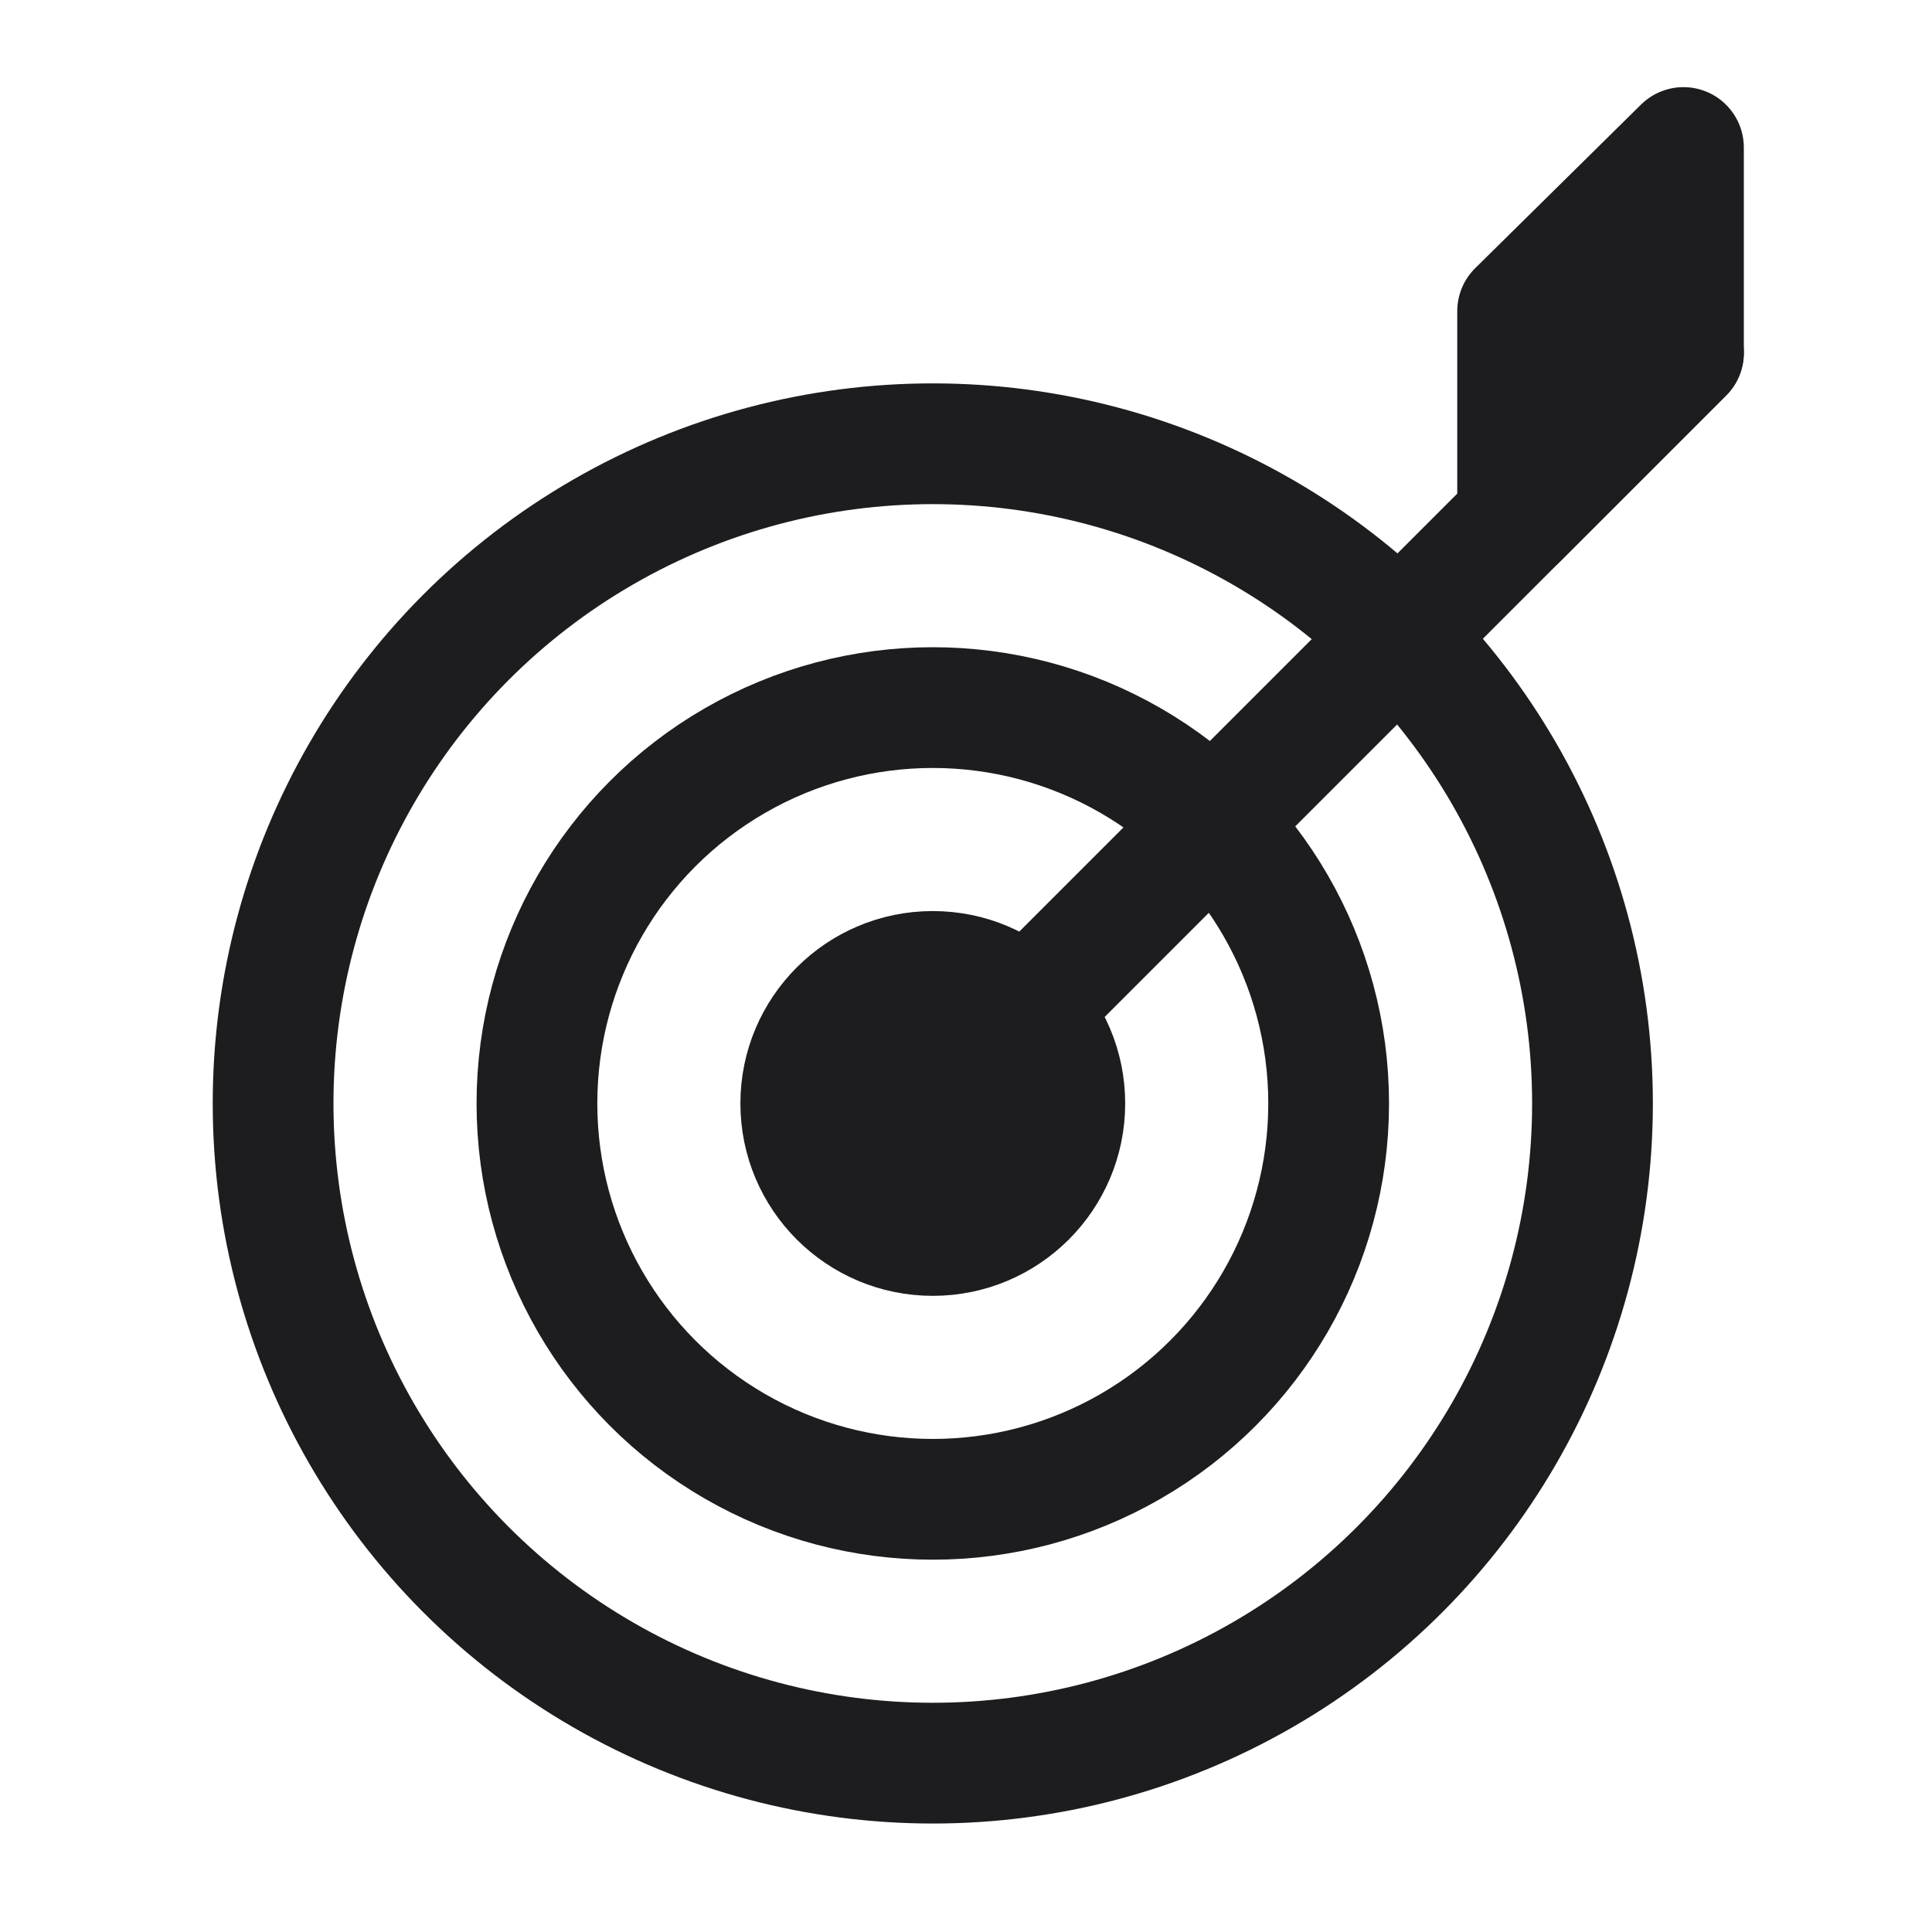
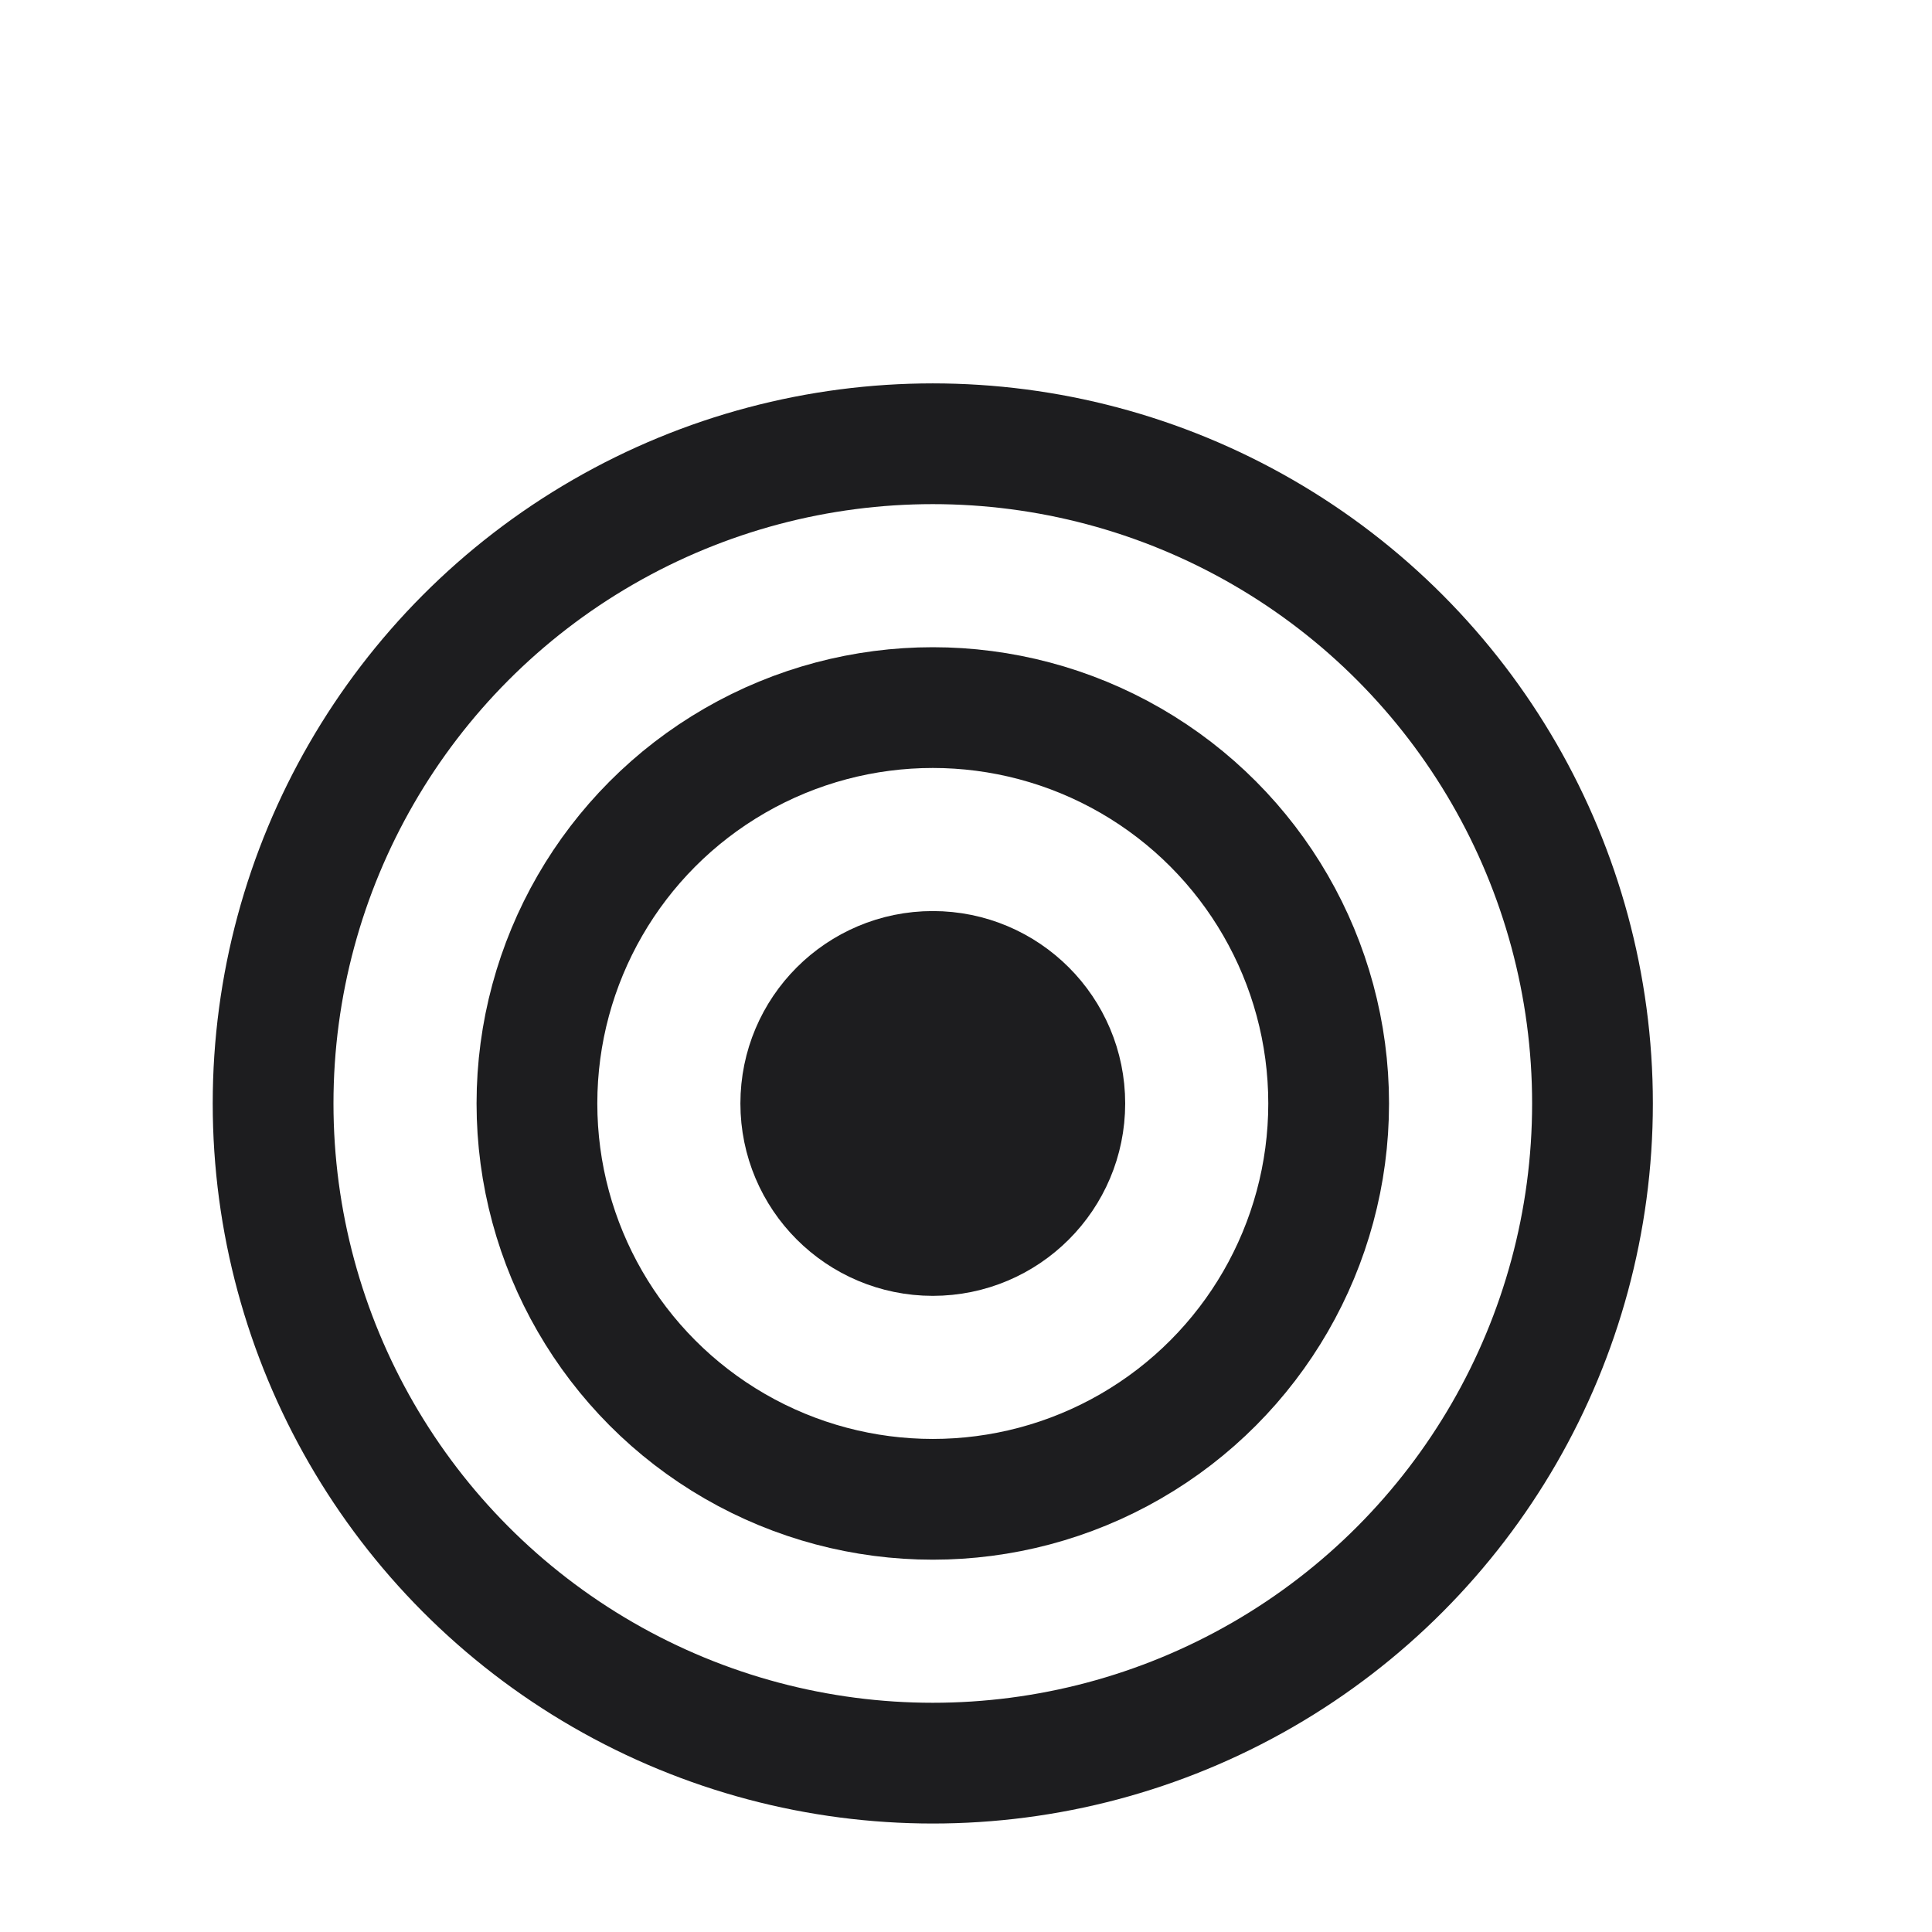
<svg xmlns="http://www.w3.org/2000/svg" id="Layer_1" version="1.1" viewBox="0 0 96 96">
  <defs>
    <style>
      .st0 {
        fill: none;
      }

      .st0, .st1 {
        stroke: #1d1d1f;
        stroke-linecap: round;
        stroke-linejoin: round;
        stroke-width: 6px;
      }

      .st1 {
        fill: #1d1d1f;
      }
    </style>
  </defs>
  <circle class="st0" cx="46.35" cy="54.83" r="32.78" />
  <circle class="st0" cx="46.35" cy="54.83" r="19.67" />
  <circle class="st1" cx="46.35" cy="54.83" r="6.56" />
-   <line class="st0" x1="46.35" y1="54.83" x2="83.65" y2="17.53" />
-   <polygon class="st1" points="75.41 25.77 75.41 15.46 83.65 7.33 83.65 17.53 75.41 25.77" />
</svg>